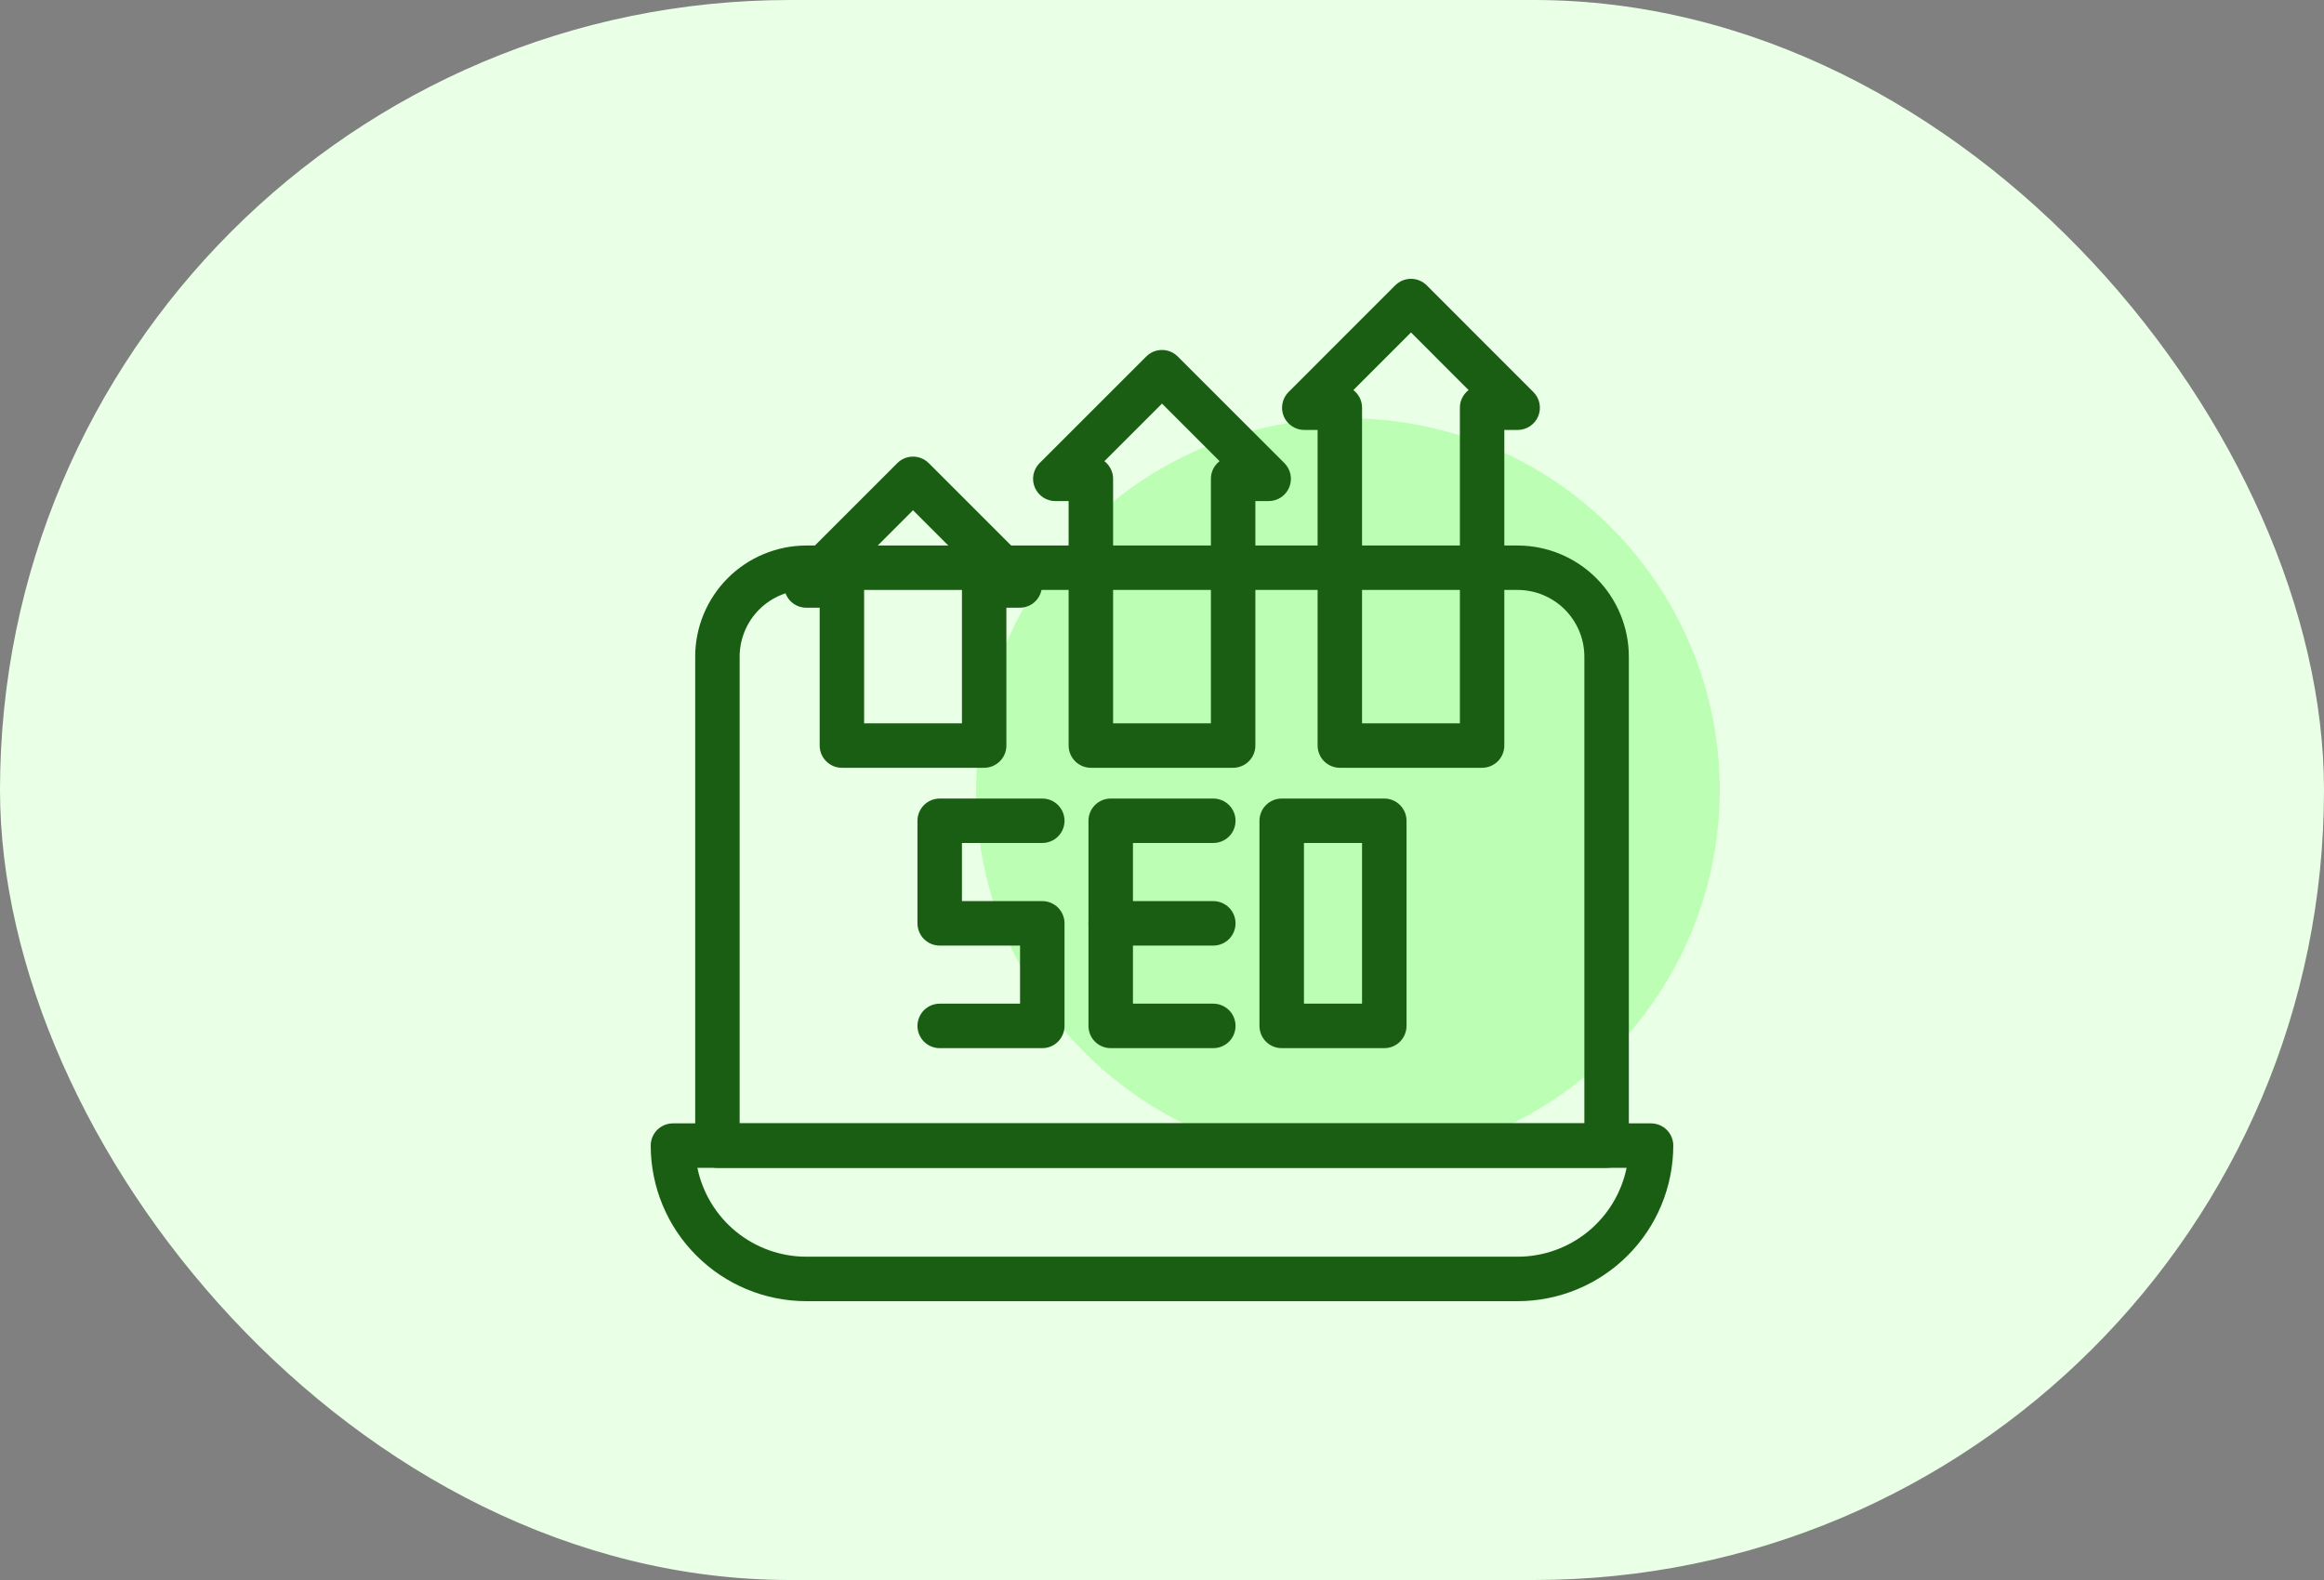
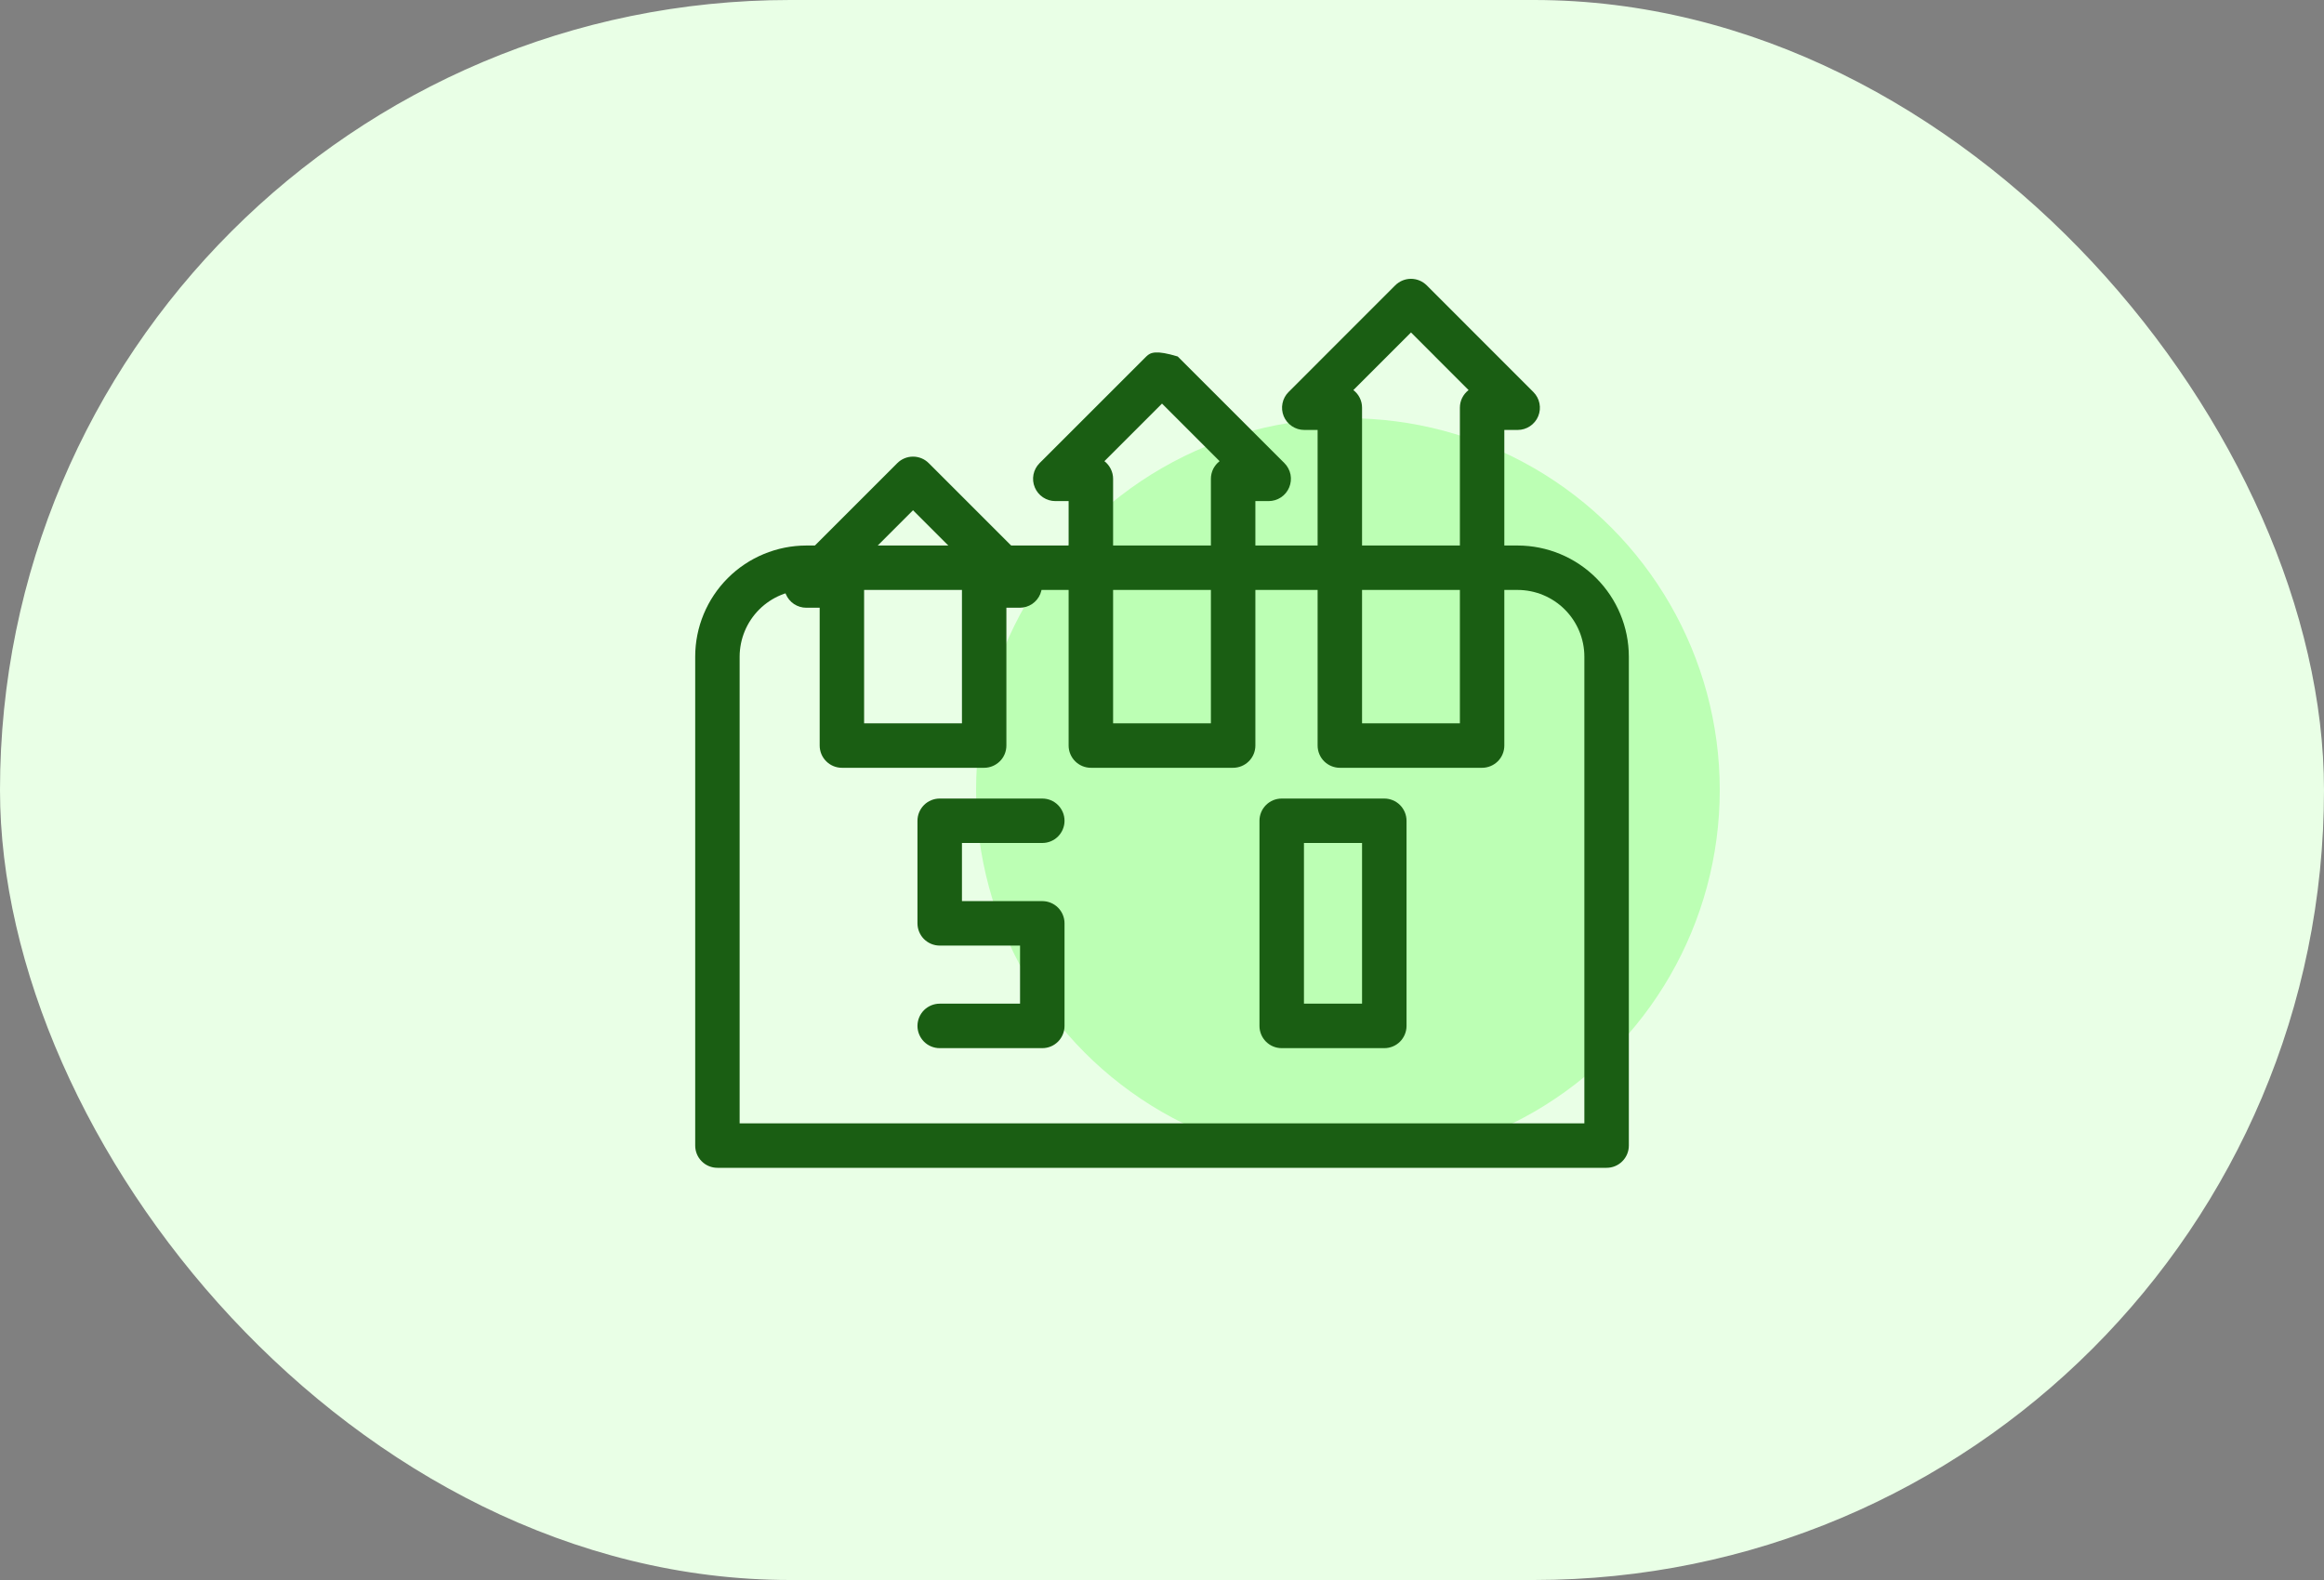
<svg xmlns="http://www.w3.org/2000/svg" width="50" height="34" viewBox="0 0 50 34" fill="none">
  <rect x="0" y="0" width="50" height="34" fill="#808080" stroke="none" />
  <rect width="50" height="34" rx="17" fill="#E9FFE6" />
  <circle cx="29" cy="17" r="8" fill="#BCFFB4" />
  <path d="M32.652 11.739H17.348C16.714 11.74 16.106 11.992 15.658 12.44C15.21 12.889 14.957 13.496 14.957 14.13V24.652C14.957 24.779 15.007 24.901 15.097 24.99C15.186 25.08 15.308 25.13 15.435 25.13H34.565C34.692 25.13 34.814 25.08 34.903 24.99C34.993 24.901 35.044 24.779 35.044 24.652V14.13C35.043 13.496 34.791 12.889 34.342 12.44C33.894 11.992 33.286 11.74 32.652 11.739ZM34.087 24.174H15.913V14.13C15.914 13.75 16.065 13.385 16.334 13.116C16.603 12.847 16.968 12.696 17.348 12.695H32.652C33.033 12.696 33.397 12.847 33.666 13.116C33.935 13.385 34.087 13.75 34.087 14.13V24.174Z" fill="#1A5E13" />
-   <path d="M35.522 24.174H14.478C14.351 24.174 14.23 24.224 14.14 24.314C14.05 24.404 14 24.525 14 24.652C14.001 25.54 14.354 26.391 14.982 27.018C15.609 27.646 16.46 27.999 17.348 28H32.652C33.54 27.999 34.391 27.646 35.018 27.018C35.646 26.391 35.999 25.54 36 24.652C36 24.525 35.95 24.404 35.86 24.314C35.77 24.224 35.649 24.174 35.522 24.174ZM32.652 27.043H17.348C16.797 27.043 16.263 26.852 15.836 26.504C15.409 26.155 15.115 25.67 15.004 25.13H34.996C34.885 25.67 34.591 26.155 34.164 26.504C33.737 26.852 33.203 27.043 32.652 27.043Z" fill="#1A5E13" />
  <path d="M19.981 9.966C19.892 9.876 19.77 9.826 19.643 9.826C19.517 9.826 19.395 9.876 19.305 9.966L17.009 12.262C16.943 12.329 16.897 12.414 16.879 12.507C16.86 12.599 16.87 12.695 16.906 12.783C16.942 12.87 17.003 12.945 17.082 12.998C17.161 13.05 17.253 13.078 17.348 13.078H17.635V16.043C17.635 16.17 17.685 16.292 17.775 16.381C17.864 16.471 17.986 16.522 18.113 16.522H21.174C21.301 16.522 21.422 16.471 21.512 16.381C21.602 16.292 21.652 16.17 21.652 16.043V13.078H21.939C22.034 13.078 22.126 13.05 22.205 12.998C22.283 12.945 22.345 12.87 22.381 12.783C22.417 12.695 22.427 12.599 22.408 12.507C22.39 12.414 22.344 12.329 22.277 12.262L19.981 9.966ZM20.696 12.6V15.565H18.591V12.6C18.591 12.526 18.575 12.454 18.542 12.388C18.509 12.322 18.462 12.265 18.404 12.22L19.643 10.98L20.883 12.22C20.825 12.265 20.777 12.322 20.745 12.388C20.712 12.454 20.695 12.526 20.696 12.6Z" fill="#1A5E13" />
-   <path d="M25.338 7.671C25.248 7.581 25.127 7.531 25 7.531C24.873 7.531 24.752 7.581 24.662 7.671L22.366 9.966C22.299 10.033 22.254 10.118 22.235 10.211C22.217 10.304 22.226 10.4 22.263 10.487C22.299 10.575 22.36 10.649 22.439 10.702C22.517 10.754 22.61 10.783 22.704 10.783H22.991V16.043C22.991 16.17 23.042 16.292 23.131 16.381C23.221 16.471 23.343 16.522 23.47 16.522H26.53C26.657 16.522 26.779 16.471 26.869 16.381C26.958 16.292 27.009 16.17 27.009 16.043V10.783H27.296C27.39 10.783 27.483 10.754 27.561 10.702C27.64 10.649 27.701 10.575 27.737 10.487C27.773 10.4 27.783 10.304 27.765 10.211C27.746 10.118 27.701 10.033 27.634 9.966L25.338 7.671ZM26.052 10.304V15.565H23.948V10.304C23.948 10.231 23.931 10.158 23.898 10.092C23.866 10.027 23.819 9.969 23.761 9.924L25 8.685L26.239 9.924C26.181 9.969 26.134 10.027 26.101 10.092C26.069 10.158 26.052 10.231 26.052 10.304Z" fill="#1A5E13" />
+   <path d="M25.338 7.671C24.873 7.531 24.752 7.581 24.662 7.671L22.366 9.966C22.299 10.033 22.254 10.118 22.235 10.211C22.217 10.304 22.226 10.4 22.263 10.487C22.299 10.575 22.36 10.649 22.439 10.702C22.517 10.754 22.61 10.783 22.704 10.783H22.991V16.043C22.991 16.17 23.042 16.292 23.131 16.381C23.221 16.471 23.343 16.522 23.47 16.522H26.53C26.657 16.522 26.779 16.471 26.869 16.381C26.958 16.292 27.009 16.17 27.009 16.043V10.783H27.296C27.39 10.783 27.483 10.754 27.561 10.702C27.64 10.649 27.701 10.575 27.737 10.487C27.773 10.4 27.783 10.304 27.765 10.211C27.746 10.118 27.701 10.033 27.634 9.966L25.338 7.671ZM26.052 10.304V15.565H23.948V10.304C23.948 10.231 23.931 10.158 23.898 10.092C23.866 10.027 23.819 9.969 23.761 9.924L25 8.685L26.239 9.924C26.181 9.969 26.134 10.027 26.101 10.092C26.069 10.158 26.052 10.231 26.052 10.304Z" fill="#1A5E13" />
  <path d="M30.695 6.14C30.605 6.05 30.483 6 30.357 6C30.23 6 30.108 6.05 30.018 6.14L27.723 8.436C27.656 8.503 27.61 8.588 27.592 8.681C27.573 8.773 27.583 8.869 27.619 8.957C27.655 9.044 27.717 9.119 27.795 9.171C27.874 9.224 27.966 9.252 28.061 9.252H28.348V16.043C28.348 16.17 28.398 16.292 28.488 16.382C28.578 16.471 28.699 16.522 28.826 16.522H31.887C32.014 16.522 32.135 16.471 32.225 16.382C32.315 16.292 32.365 16.17 32.365 16.043V9.252H32.652C32.747 9.252 32.839 9.224 32.918 9.171C32.996 9.119 33.058 9.044 33.094 8.957C33.13 8.869 33.14 8.773 33.121 8.681C33.103 8.588 33.057 8.503 32.99 8.436L30.695 6.14ZM31.409 8.774V15.565H29.304V8.774C29.304 8.7 29.288 8.628 29.255 8.562C29.223 8.496 29.175 8.439 29.117 8.394L30.357 7.154L31.596 8.394C31.538 8.439 31.491 8.496 31.458 8.562C31.425 8.628 31.409 8.7 31.409 8.774Z" fill="#1A5E13" />
  <path d="M22.425 18.14C22.552 18.14 22.673 18.09 22.763 18C22.852 17.911 22.903 17.789 22.903 17.662C22.903 17.535 22.852 17.414 22.763 17.324C22.673 17.234 22.552 17.184 22.425 17.184H20.217C20.091 17.184 19.969 17.234 19.879 17.324C19.79 17.414 19.739 17.535 19.739 17.662V19.869C19.739 19.996 19.79 20.118 19.879 20.208C19.969 20.297 20.091 20.348 20.217 20.348H21.946V21.598H20.217C20.091 21.598 19.969 21.649 19.879 21.738C19.79 21.828 19.739 21.95 19.739 22.077C19.739 22.203 19.79 22.325 19.879 22.415C19.969 22.505 20.091 22.555 20.217 22.555H22.425C22.552 22.555 22.673 22.505 22.763 22.415C22.852 22.325 22.903 22.203 22.903 22.077V19.869C22.903 19.742 22.852 19.621 22.763 19.531C22.673 19.442 22.552 19.391 22.425 19.391H20.696V18.14H22.425Z" fill="#1A5E13" />
-   <path d="M26.104 18.14C26.23 18.14 26.352 18.09 26.442 18C26.532 17.911 26.582 17.789 26.582 17.662C26.582 17.535 26.532 17.414 26.442 17.324C26.352 17.234 26.23 17.184 26.104 17.184H23.896C23.77 17.184 23.648 17.234 23.558 17.324C23.468 17.414 23.418 17.535 23.418 17.662V22.077C23.418 22.203 23.468 22.325 23.558 22.415C23.648 22.505 23.77 22.555 23.896 22.555H26.104C26.23 22.555 26.352 22.505 26.442 22.415C26.532 22.325 26.582 22.203 26.582 22.077C26.582 21.95 26.532 21.828 26.442 21.738C26.352 21.649 26.23 21.598 26.104 21.598H24.375V18.14H26.104Z" fill="#1A5E13" />
-   <path d="M26.104 19.391H23.896C23.77 19.391 23.648 19.442 23.558 19.531C23.468 19.621 23.418 19.743 23.418 19.869C23.418 19.996 23.468 20.118 23.558 20.208C23.648 20.297 23.77 20.348 23.896 20.348H26.104C26.23 20.348 26.352 20.297 26.442 20.208C26.532 20.118 26.582 19.996 26.582 19.869C26.582 19.743 26.532 19.621 26.442 19.531C26.352 19.442 26.23 19.391 26.104 19.391Z" fill="#1A5E13" />
  <path d="M29.783 17.184H27.575C27.448 17.184 27.327 17.234 27.237 17.324C27.147 17.414 27.097 17.535 27.097 17.662V22.077C27.097 22.203 27.147 22.325 27.237 22.415C27.327 22.505 27.448 22.555 27.575 22.555H29.783C29.909 22.555 30.031 22.505 30.121 22.415C30.21 22.325 30.261 22.203 30.261 22.077V17.662C30.261 17.535 30.21 17.414 30.121 17.324C30.031 17.234 29.909 17.184 29.783 17.184ZM29.304 21.598H28.054V18.14H29.304V21.598Z" fill="#1A5E13" />
</svg>